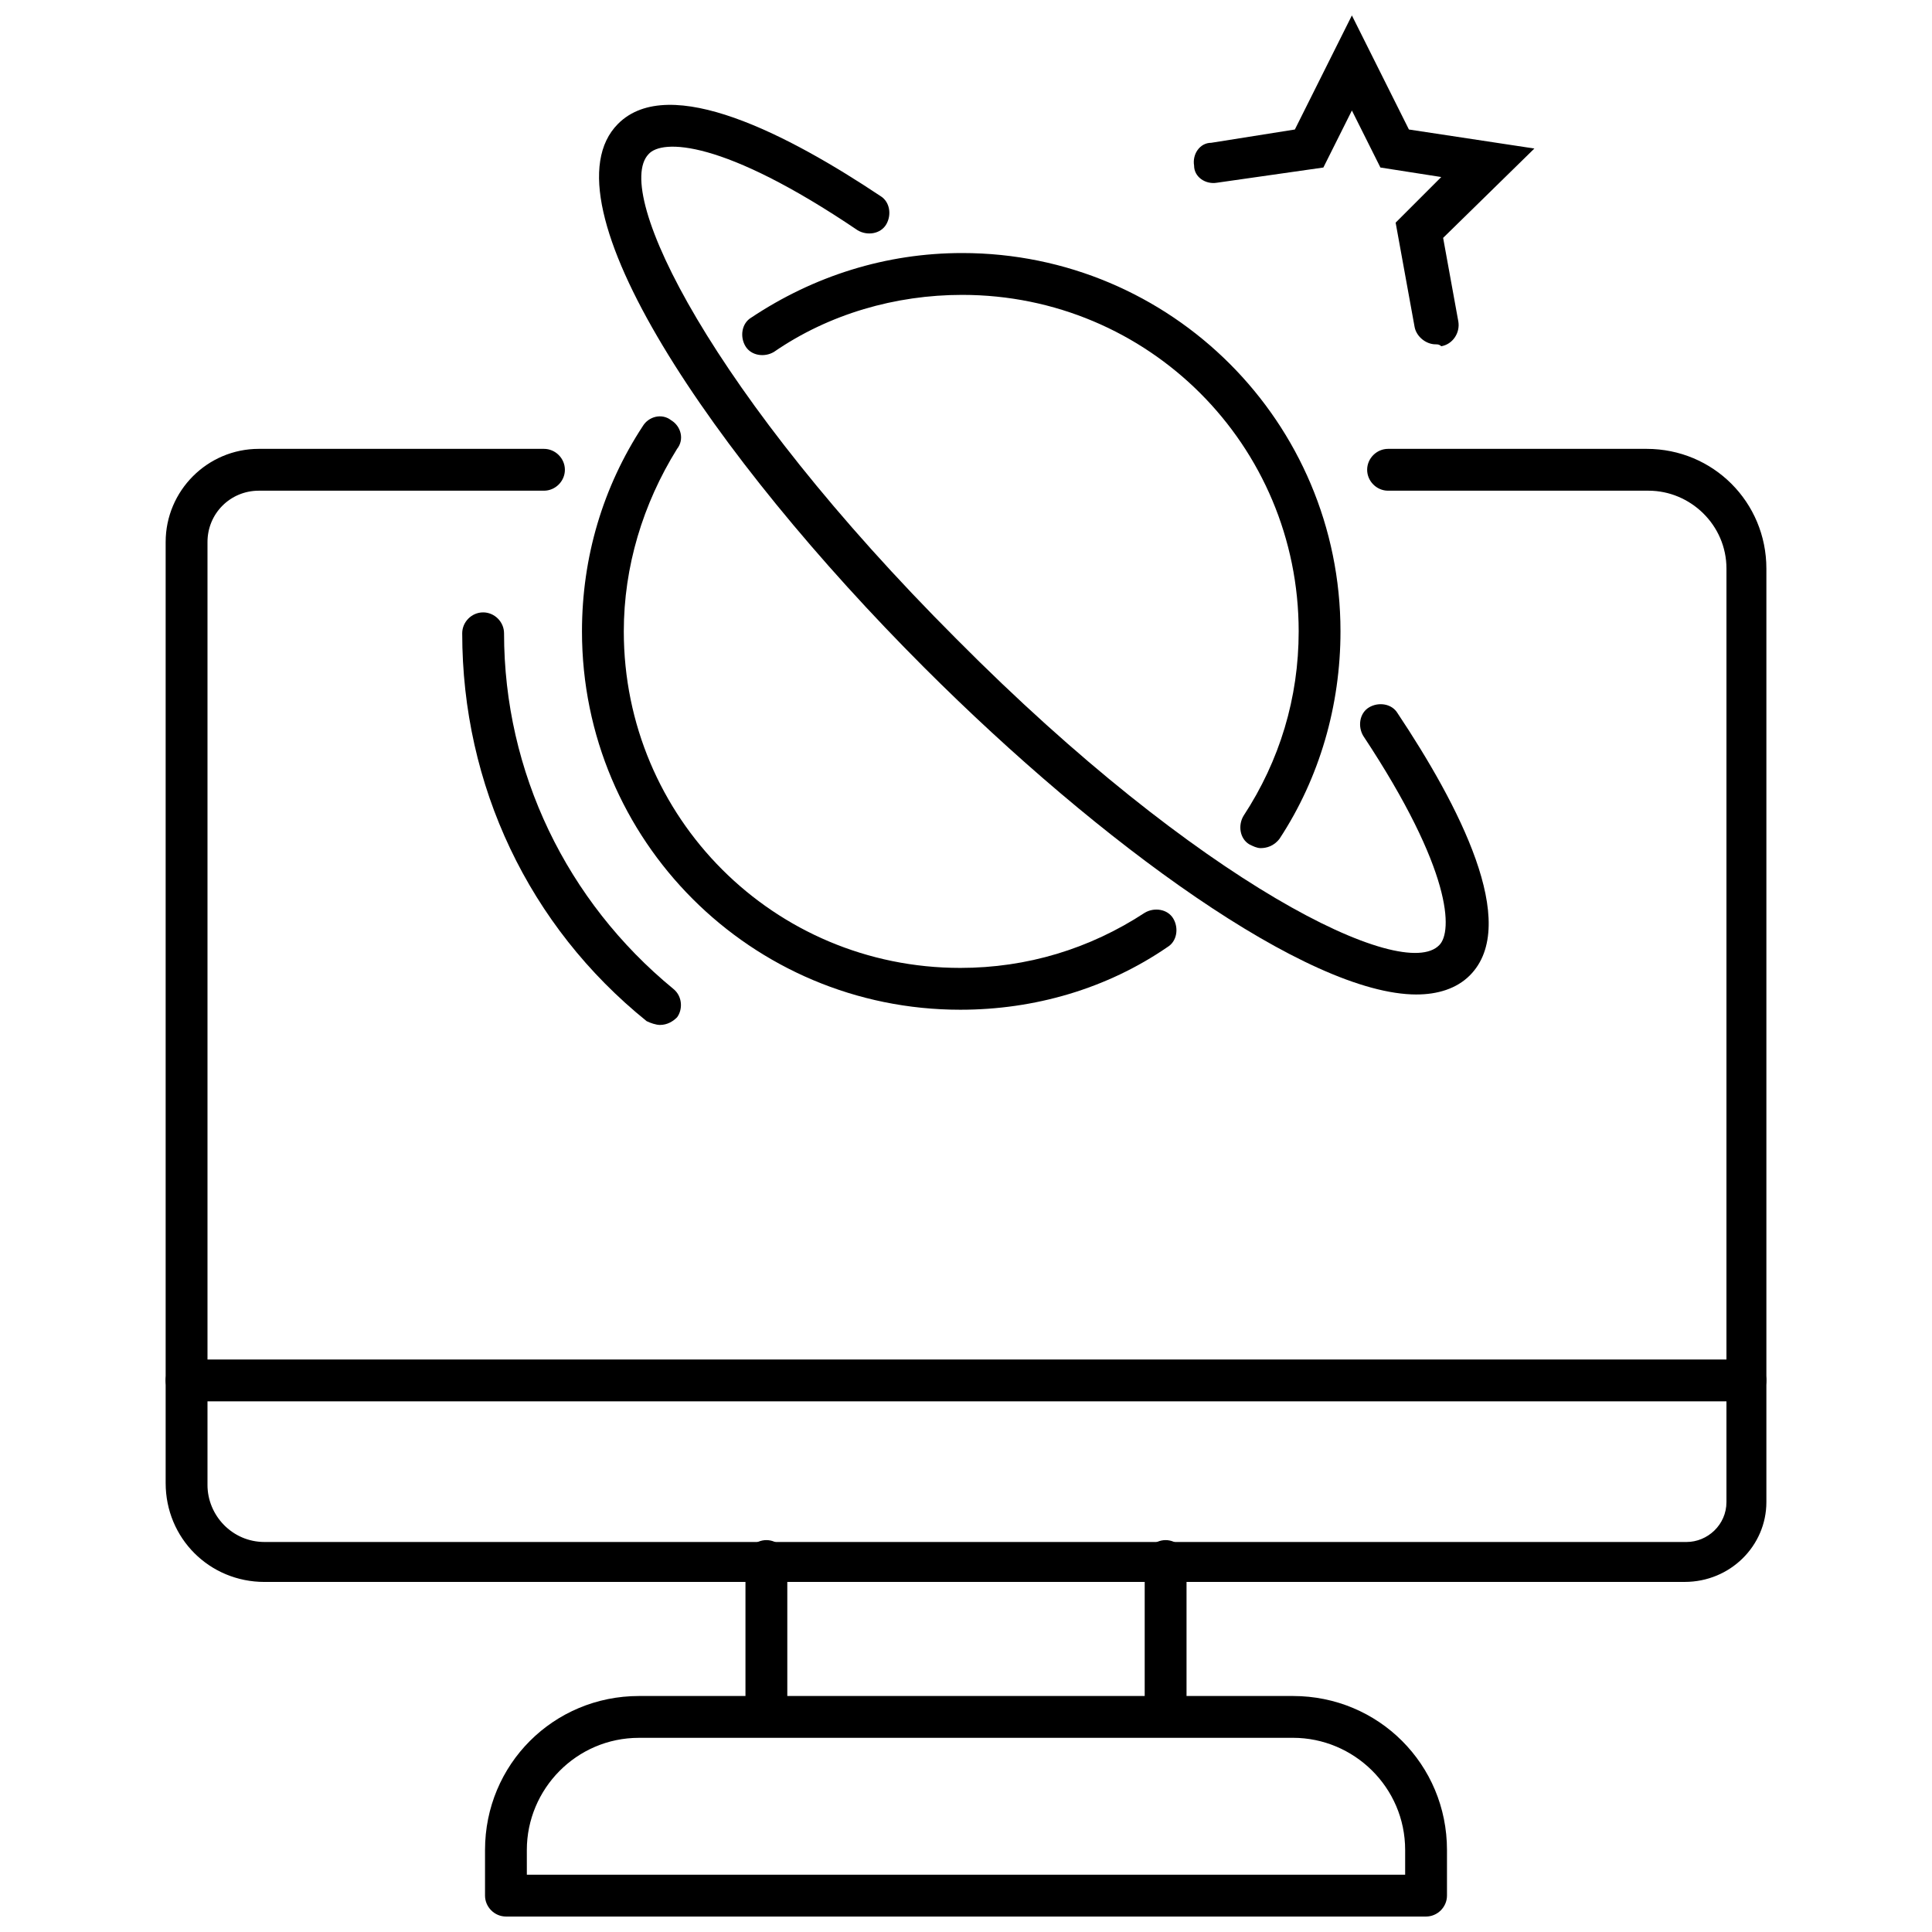
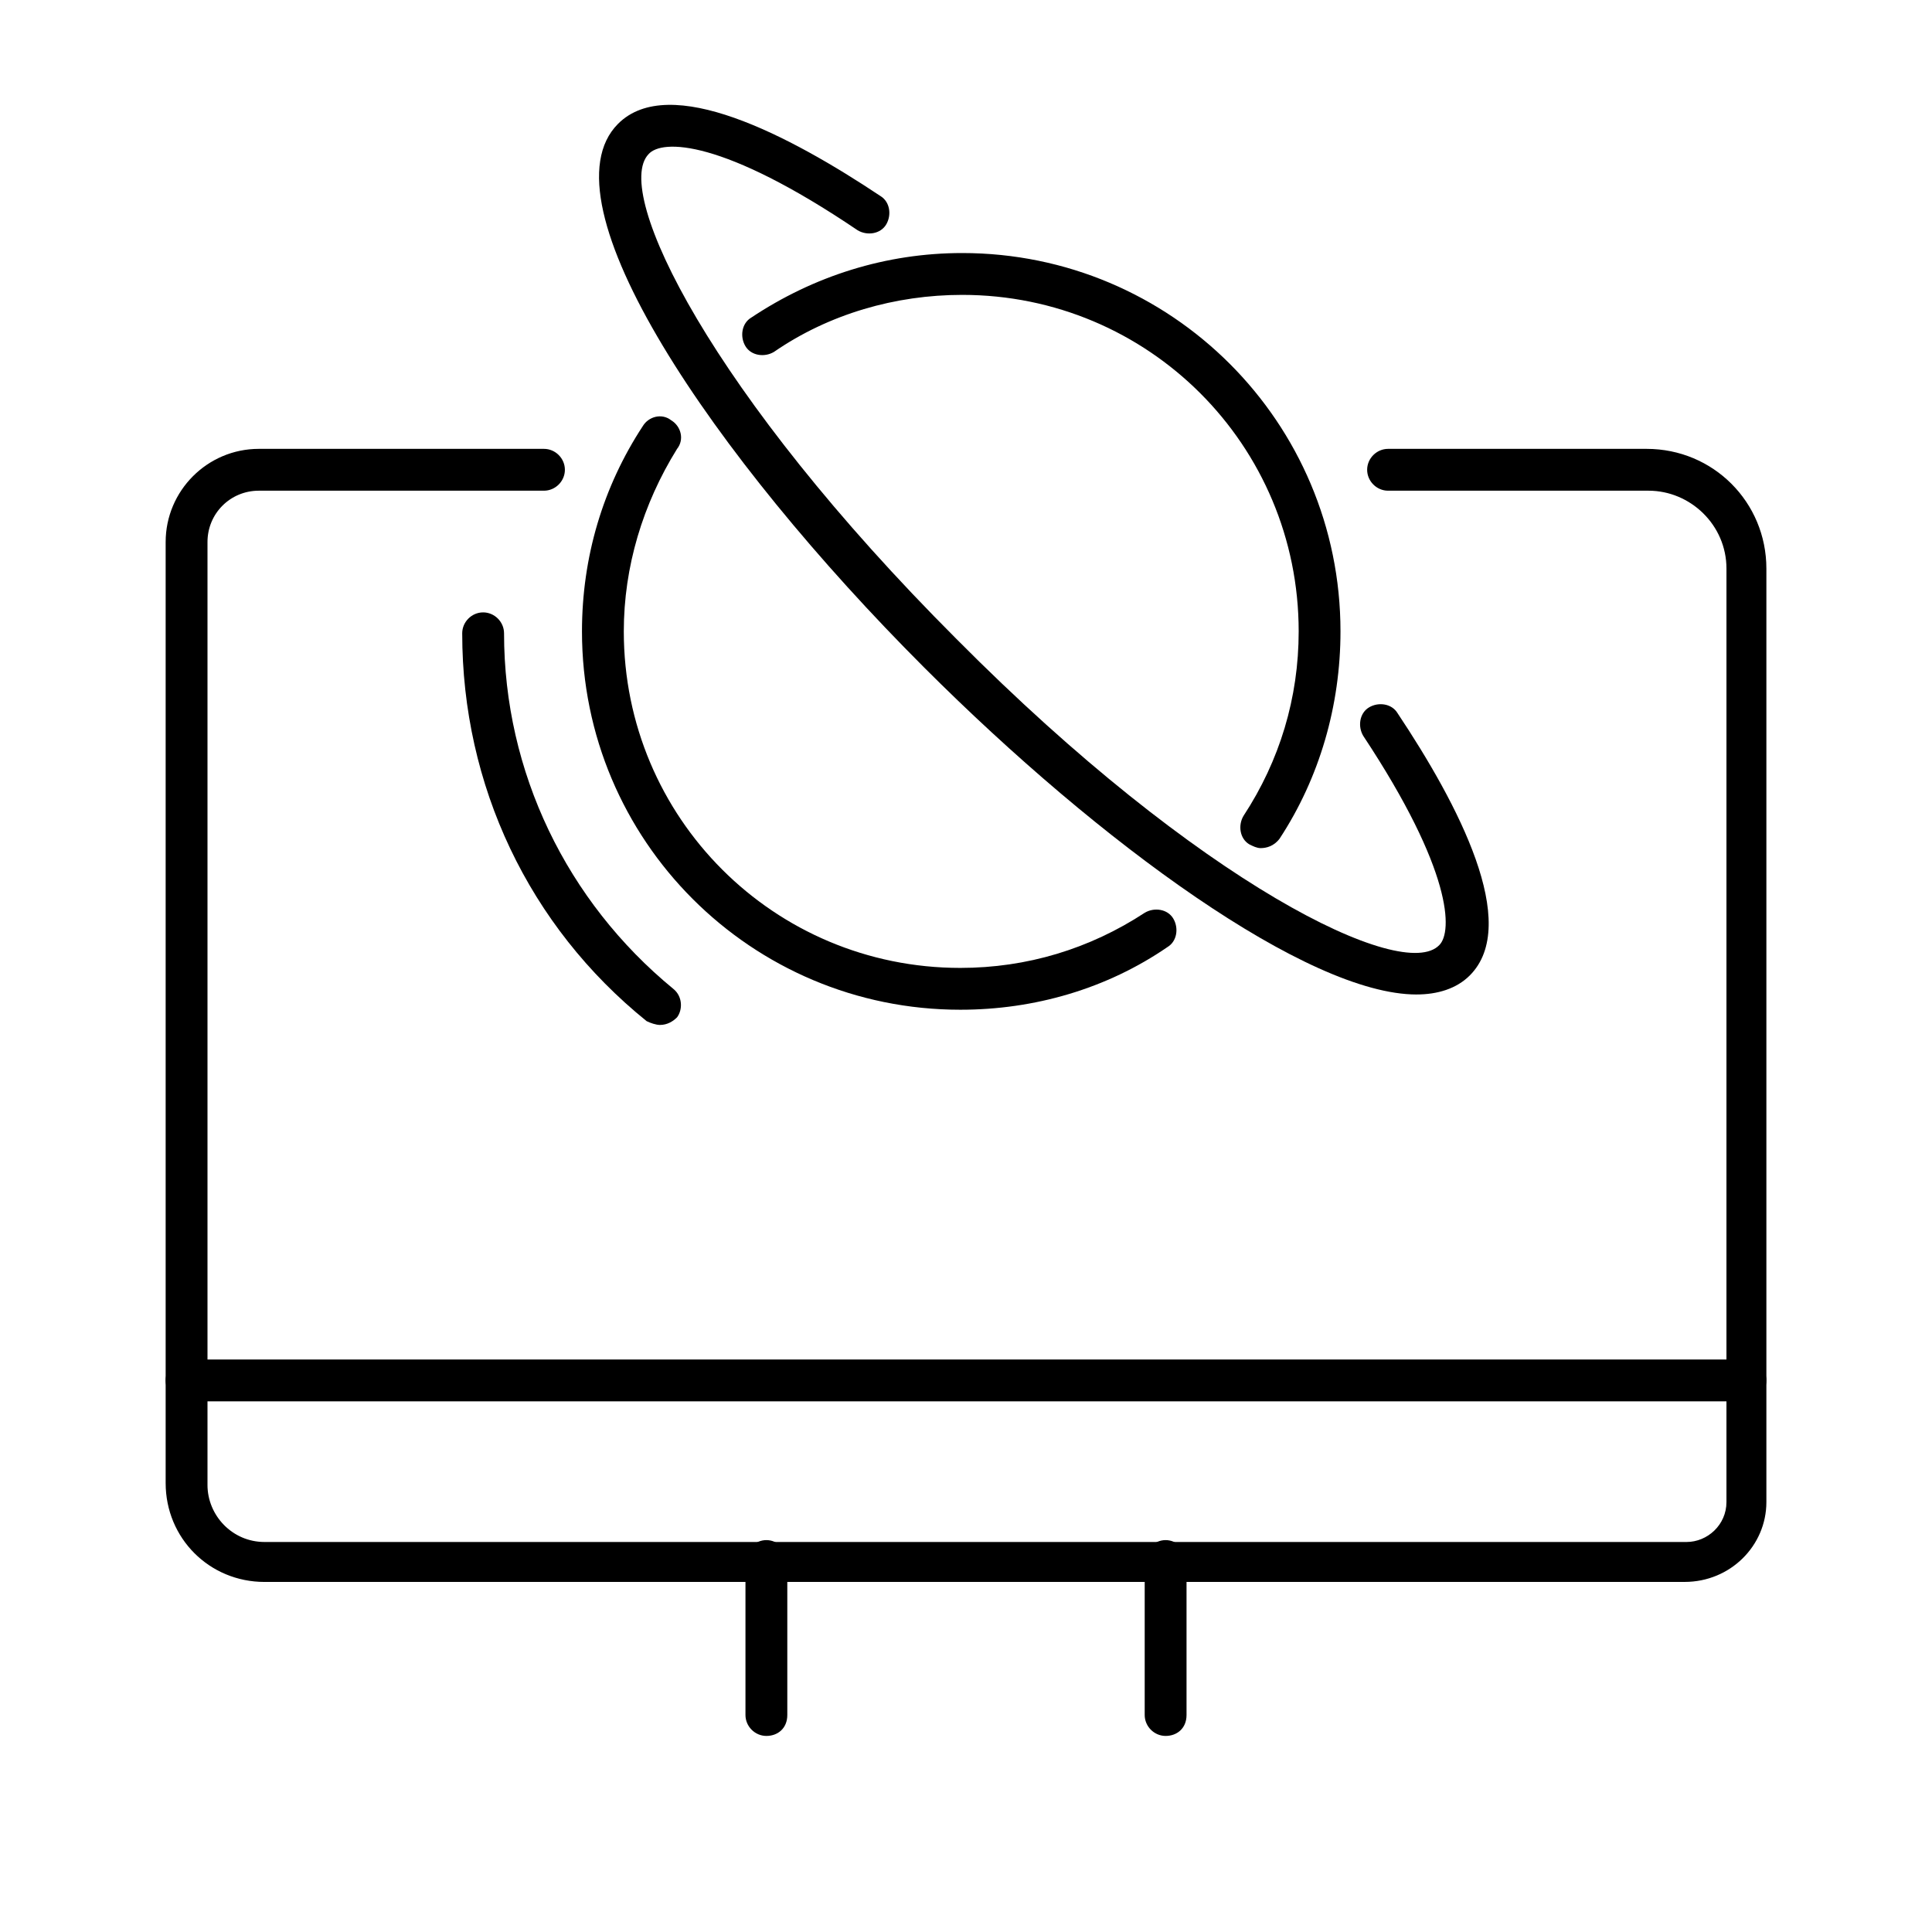
<svg xmlns="http://www.w3.org/2000/svg" width="800px" height="800px" version="1.1" viewBox="144 144 512 512">
  <defs>
    <clipPath id="b">
      <path d="m460 148.09h91v87.906h-91z" />
    </clipPath>
    <clipPath id="a">
-       <path d="m272 593h256v58.902h-256z" />
+       <path d="m272 593h256h-256z" />
    </clipPath>
  </defs>
  <path d="m478.09 368.76c-1.008 0-2.016-0.504-3.023-1.008-2.519-1.512-3.023-5.039-1.512-7.559 9.574-14.609 14.609-31.234 14.609-48.871 0-49.375-39.801-89.176-89.176-89.176-17.633 0-35.266 5.039-49.879 15.113-2.519 1.512-6.047 1.008-7.559-1.512s-1.008-6.047 1.512-7.559c16.625-11.082 35.77-17.129 55.922-17.129 55.418 0 100.26 44.84 100.26 100.26 0 19.648-5.543 38.793-16.121 54.914-1.504 2.023-3.519 2.527-5.031 2.527z" />
  <path d="m318.89 415.62c-1.008 0-2.519-0.504-3.527-1.008-31.234-25.191-48.871-62.473-48.871-102.78 0-3.023 2.519-5.543 5.543-5.543s5.543 2.519 5.543 5.543c0 36.777 16.625 71.039 44.84 94.211 2.519 2.016 2.519 5.543 1.008 7.559-1.012 1.008-2.519 2.016-4.535 2.016z" />
  <path d="m398.49 411.59c-55.418 0-100.26-44.84-100.26-100.26 0-19.648 5.543-38.289 16.121-54.41 1.512-2.519 5.039-3.527 7.559-1.512 2.519 1.512 3.527 5.039 1.512 7.559-9.07 14.609-14.109 31.234-14.109 48.363 0 49.375 39.801 89.176 89.176 89.176 17.633 0 34.258-5.039 48.871-14.609 2.519-1.512 6.047-1.008 7.559 1.512s1.008 6.047-1.512 7.559c-16.125 11.078-35.27 16.621-54.918 16.621z" />
  <path d="m519.4 407.55c-28.719 0-83.633-39.801-130.49-86.656-55.922-55.922-101.77-123.43-81.113-144.09 13.602-13.602 45.344 3.023 69.527 19.145 2.519 1.512 3.023 5.039 1.512 7.559-1.512 2.519-5.039 3.023-7.559 1.512-35.77-24.184-51.891-24.184-55.418-20.152-9.574 10.078 16.625 63.48 81.617 128.47 64.488 64.988 118.39 91.184 127.96 81.109 3.527-3.527 3.527-19.648-20.152-55.418-1.512-2.519-1.008-6.047 1.512-7.559 2.519-1.512 6.047-1.008 7.559 1.512 16.121 24.184 32.746 55.922 19.145 69.527-3.527 3.523-8.566 5.035-14.105 5.035z" />
  <g clip-path="url(#b)">
-     <path d="m524.44 235.25c-2.519 0-5.039-2.016-5.543-4.535l-5.039-27.711 12.09-12.09-16.121-2.519-7.559-15.113-7.559 15.113-28.215 4.031c-3.023 0.504-6.047-1.512-6.047-4.535-0.504-3.023 1.512-6.047 4.535-6.047l22.172-3.523 15.113-30.23 15.113 30.23 33.25 5.039-24.184 23.68 4.031 22.168c0.504 3.023-1.512 6.047-4.535 6.551-0.5-0.508-1.004-0.508-1.504-0.508z" />
-   </g>
+     </g>
  <path d="m590.44 563.23h-376.34c-14.609 0-26.199-11.586-26.199-26.199v-249.39c0-13.602 11.082-24.688 24.688-24.688h75.57c3.023 0 5.543 2.519 5.543 5.543 0 3.023-2.519 5.543-5.543 5.543h-75.57c-7.559 0-13.602 6.047-13.602 13.602v249.89c0 8.062 6.551 15.113 15.113 15.113h376.85c5.543 0 10.578-4.535 10.578-10.578l0.004-247.37c0-11.586-9.574-20.656-20.656-20.656h-69.023c-3.023 0-5.543-2.519-5.543-5.543 0-3.023 2.519-5.543 5.543-5.543h68.52c17.633 0 31.738 14.105 31.738 31.738v247.37c0 11.59-9.57 21.164-21.664 21.164z" />
  <path d="m347.1 604.04c-3.023 0-5.543-2.519-5.543-5.543v-40.809c0-3.023 2.519-5.543 5.543-5.543 3.023 0 5.543 2.519 5.543 5.543v40.809c0 3.527-2.519 5.543-5.543 5.543z" />
  <path d="m452.9 604.04c-3.023 0-5.543-2.519-5.543-5.543v-40.809c0-3.023 2.519-5.543 5.543-5.543 3.023 0 5.543 2.519 5.543 5.543v40.809c0 3.527-2.519 5.543-5.543 5.543z" />
  <path d="m606.56 515.37h-413.12c-3.023 0-5.543-2.519-5.543-5.543s2.519-5.543 5.543-5.543h413.12c3.023 0 5.543 2.519 5.543 5.543-0.004 3.023-2.523 5.543-5.547 5.543z" />
  <g clip-path="url(#a)">
    <path d="m521.92 651.9h-243.84c-3.023 0-5.543-2.519-5.543-5.543v-12.09c0-22.672 18.137-40.809 40.809-40.809h173.31c22.672 0 40.809 18.137 40.809 40.809v12.09c0 3.023-2.519 5.543-5.539 5.543zm-238.3-11.082h232.76v-6.551c0-16.625-13.602-29.727-29.727-29.727l-173.31 0.004c-16.625 0-29.727 13.602-29.727 29.727z" />
  </g>
</svg>